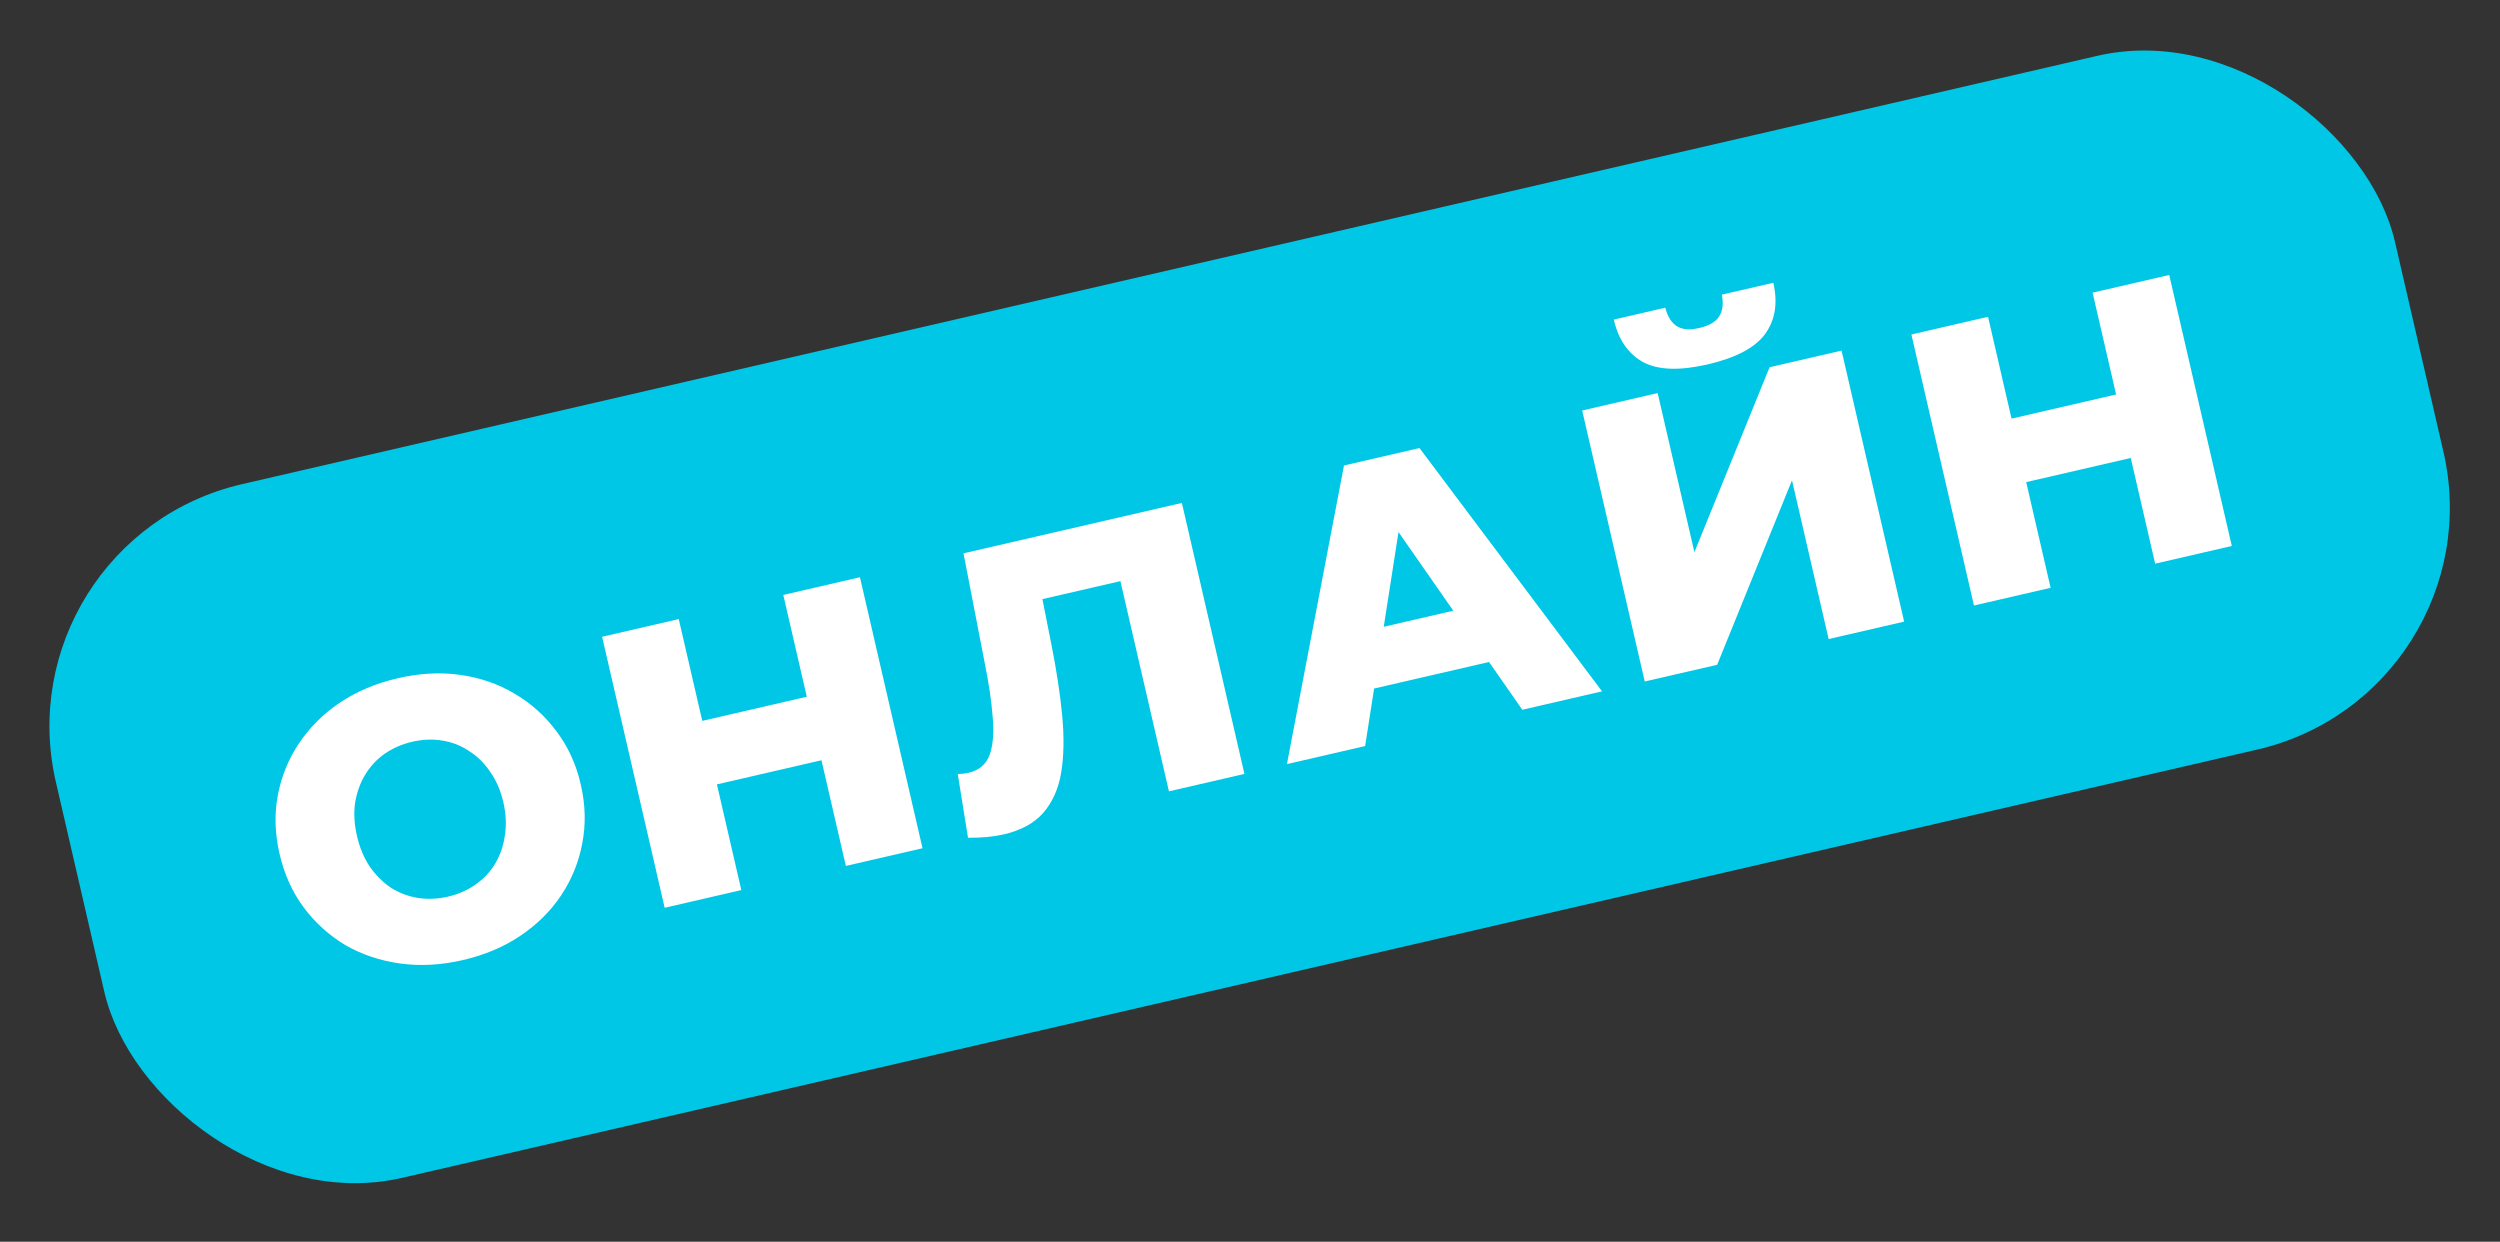
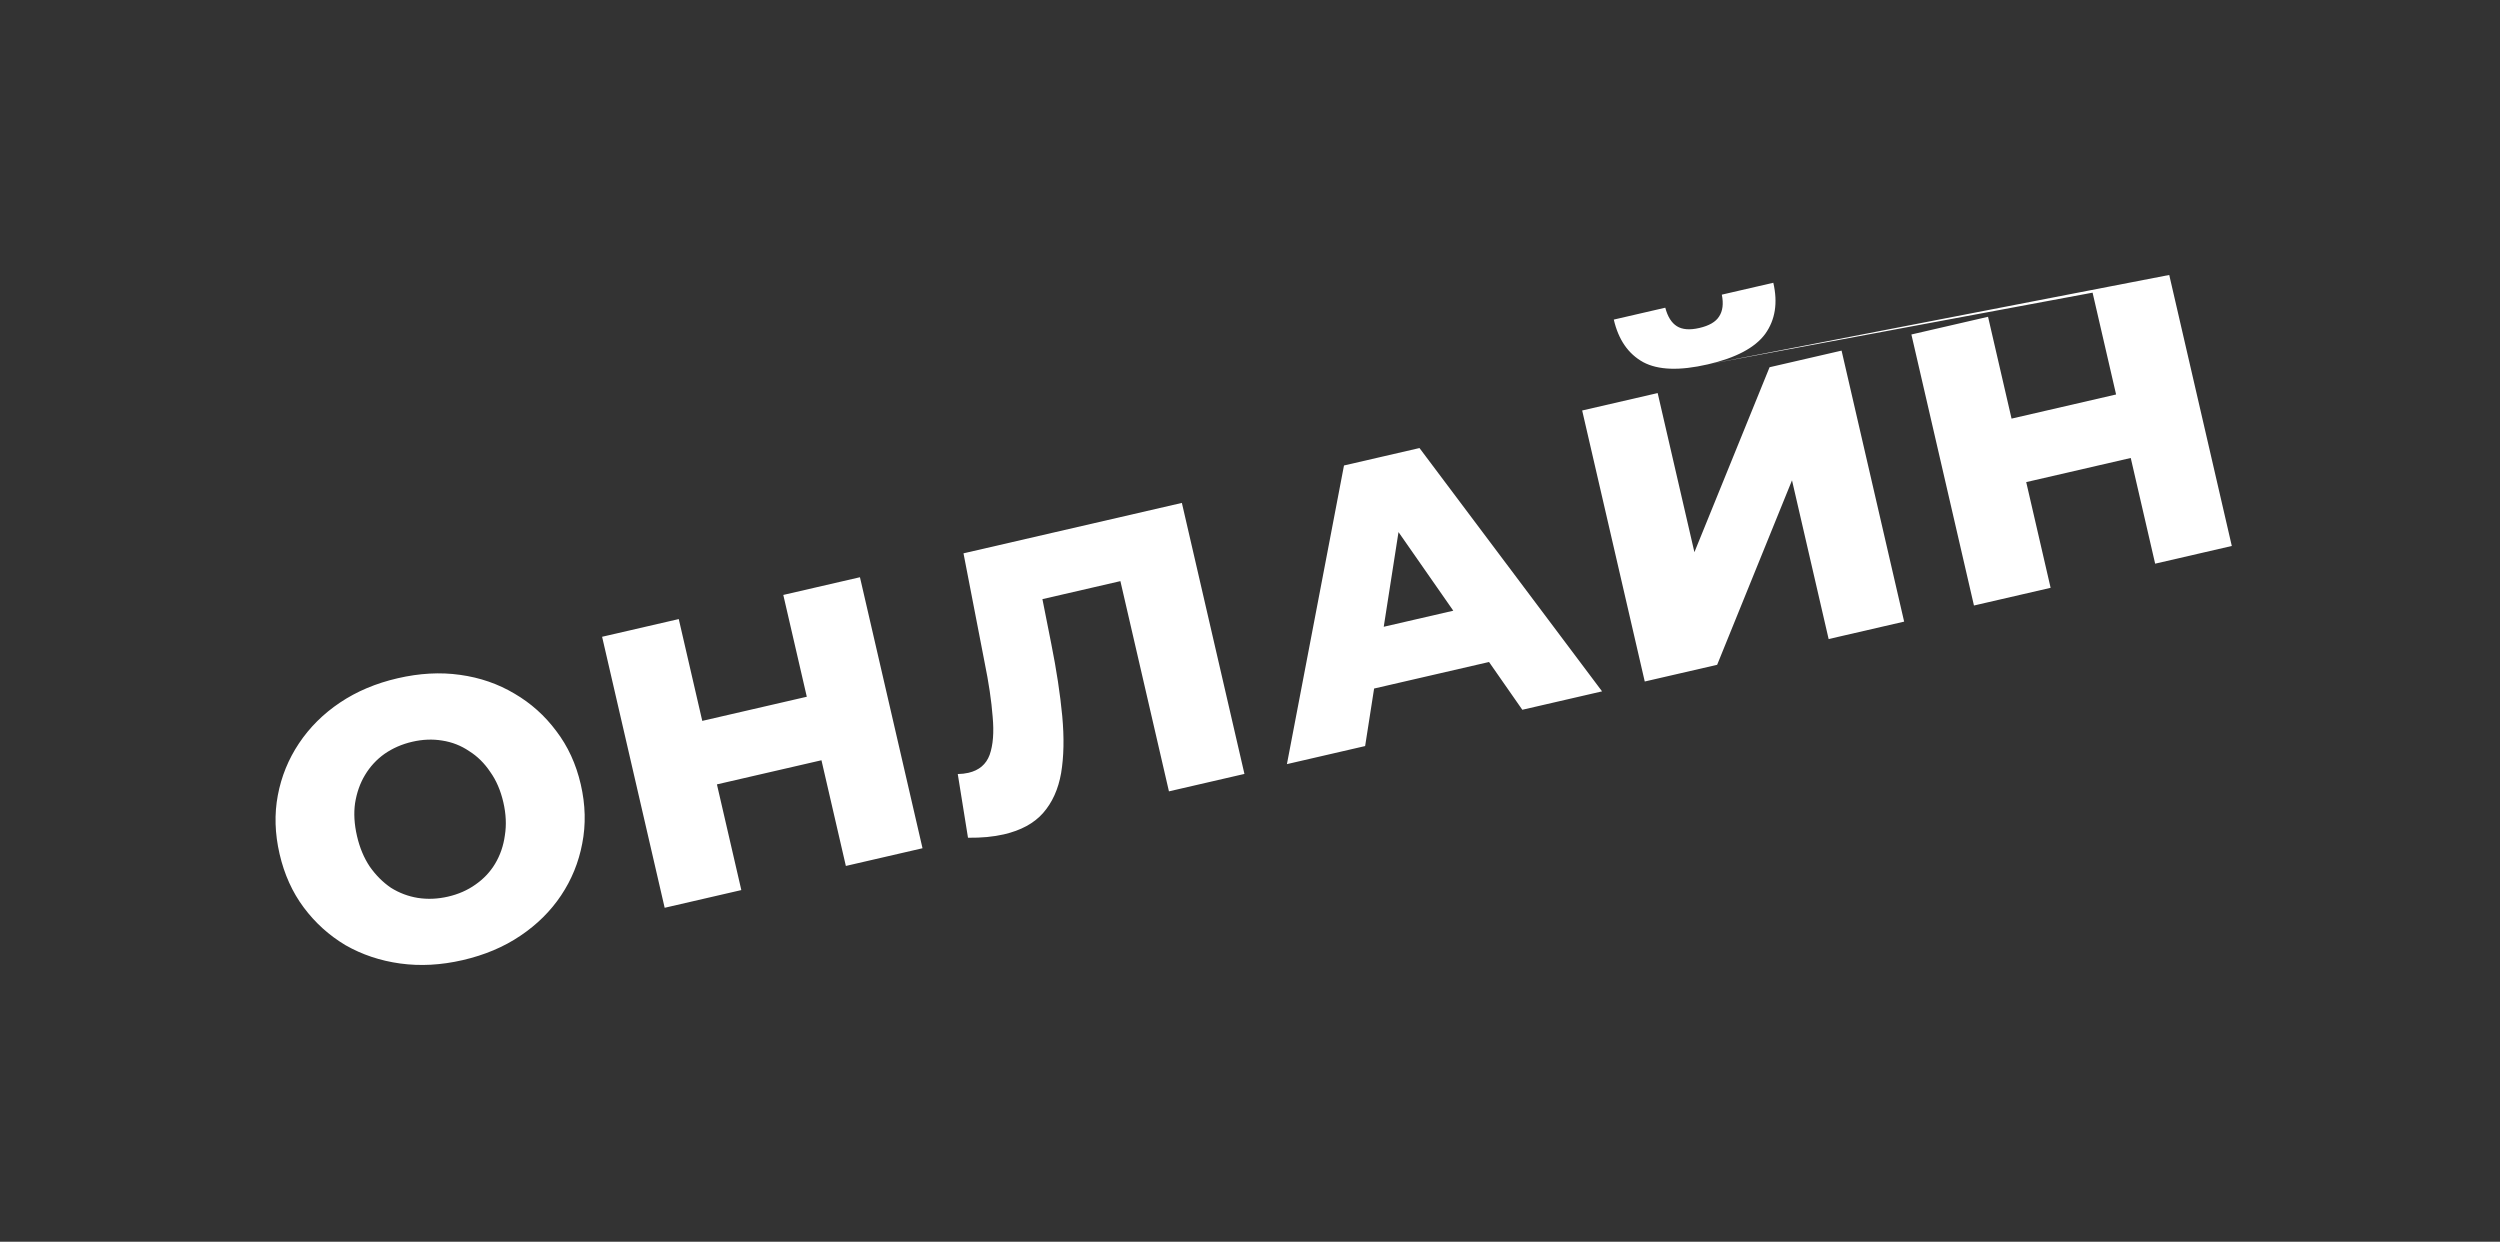
<svg xmlns="http://www.w3.org/2000/svg" width="151" height="75" viewBox="0 0 151 75" fill="none">
  <rect x="0" y="0" width="151" height="75" fill="#333333" stroke="none" />
-   <rect y="32.618" width="145" height="43" rx="15" transform="rotate(-13 0 32.618)" fill="#00C7E5" />
-   <path d="M27.948 57.991C26.638 58.293 25.381 58.362 24.177 58.196C22.973 58.031 21.87 57.662 20.867 57.089C19.876 56.496 19.036 55.738 18.347 54.813C17.657 53.889 17.17 52.811 16.886 51.579C16.601 50.347 16.566 49.165 16.781 48.032C16.995 46.898 17.42 45.856 18.054 44.905C18.701 43.935 19.529 43.111 20.538 42.435C21.548 41.758 22.708 41.269 24.017 40.967C25.342 40.661 26.599 40.592 27.788 40.761C28.992 40.927 30.089 41.306 31.08 41.898C32.067 42.475 32.905 43.225 33.595 44.15C34.3 45.071 34.795 46.147 35.079 47.379C35.363 48.61 35.392 49.802 35.166 50.955C34.951 52.088 34.527 53.13 33.892 54.081C33.258 55.032 32.436 55.846 31.426 56.523C30.432 57.196 29.273 57.685 27.948 57.991ZM27.062 54.156C27.686 54.012 28.237 53.77 28.717 53.429C29.212 53.085 29.608 52.665 29.904 52.17C30.212 51.655 30.409 51.084 30.494 50.457C30.595 49.826 30.564 49.16 30.402 48.459C30.236 47.741 29.972 47.129 29.609 46.622C29.257 46.096 28.832 45.676 28.333 45.365C27.846 45.034 27.305 44.822 26.709 44.73C26.128 44.634 25.526 44.658 24.903 44.802C24.279 44.946 23.72 45.19 23.224 45.534C22.745 45.875 22.351 46.302 22.043 46.817C21.746 47.312 21.548 47.875 21.447 48.506C21.359 49.118 21.397 49.782 21.563 50.499C21.725 51.201 21.981 51.815 22.333 52.341C22.7 52.864 23.127 53.291 23.614 53.622C24.113 53.934 24.652 54.138 25.233 54.233C25.829 54.326 26.439 54.3 27.062 54.156ZM47.311 35.934L51.941 34.865L55.72 51.234L51.09 52.303L47.311 35.934ZM44.776 53.761L40.146 54.83L36.367 38.461L40.997 37.392L44.776 53.761ZM49.944 45.844L42.975 47.452L42.089 43.617L49.058 42.008L49.944 45.844ZM60.636 50.395C60.325 50.467 59.984 50.521 59.614 50.557C59.261 50.589 58.878 50.604 58.467 50.6L57.849 46.752C58.078 46.749 58.294 46.724 58.497 46.677C59.136 46.529 59.562 46.168 59.774 45.594C59.983 45.004 60.043 44.234 59.956 43.286C59.884 42.334 59.721 41.238 59.468 39.999L58.195 33.421L71.385 30.376L75.164 46.745L70.604 47.798L67.434 34.071L68.678 34.868L62.06 36.396L62.747 35.104L63.494 38.873C63.814 40.474 64.036 41.933 64.16 43.251C64.28 44.554 64.257 45.7 64.092 46.691C63.923 47.666 63.559 48.472 63 49.11C62.453 49.729 61.665 50.157 60.636 50.395ZM77.73 46.153L81.177 28.115L85.737 27.062L96.765 41.758L91.948 42.87L83.033 30.076L84.857 29.655L82.454 45.062L77.73 46.153ZM80.948 42.06L81.352 38.371L89.35 36.524L91.331 39.663L80.948 42.06ZM99.343 41.163L95.563 24.794L100.123 23.741L102.342 33.352L106.882 22.181L111.231 21.177L115.01 37.546L110.45 38.599L108.237 29.011L103.716 40.154L99.343 41.163ZM103.147 22.009C101.448 22.401 100.148 22.356 99.249 21.874C98.346 21.376 97.754 20.52 97.473 19.303L100.583 18.585C100.725 19.128 100.959 19.5 101.285 19.704C101.611 19.908 102.063 19.944 102.64 19.81C103.232 19.674 103.63 19.442 103.834 19.116C104.053 18.786 104.108 18.346 103.998 17.797L107.108 17.079C107.389 18.295 107.224 19.327 106.615 20.173C106.002 21.004 104.846 21.616 103.147 22.009ZM126.392 17.677L131.022 16.608L134.801 32.977L130.171 34.046L126.392 17.677ZM123.857 35.504L119.227 36.573L115.448 20.203L120.078 19.134L123.857 35.504ZM129.025 27.586L122.056 29.195L121.171 25.36L128.139 23.751L129.025 27.586Z" fill="white" />
+   <path d="M27.948 57.991C26.638 58.293 25.381 58.362 24.177 58.196C22.973 58.031 21.87 57.662 20.867 57.089C19.876 56.496 19.036 55.738 18.347 54.813C17.657 53.889 17.17 52.811 16.886 51.579C16.601 50.347 16.566 49.165 16.781 48.032C16.995 46.898 17.42 45.856 18.054 44.905C18.701 43.935 19.529 43.111 20.538 42.435C21.548 41.758 22.708 41.269 24.017 40.967C25.342 40.661 26.599 40.592 27.788 40.761C28.992 40.927 30.089 41.306 31.08 41.898C32.067 42.475 32.905 43.225 33.595 44.15C34.3 45.071 34.795 46.147 35.079 47.379C35.363 48.61 35.392 49.802 35.166 50.955C34.951 52.088 34.527 53.13 33.892 54.081C33.258 55.032 32.436 55.846 31.426 56.523C30.432 57.196 29.273 57.685 27.948 57.991ZM27.062 54.156C27.686 54.012 28.237 53.77 28.717 53.429C29.212 53.085 29.608 52.665 29.904 52.17C30.212 51.655 30.409 51.084 30.494 50.457C30.595 49.826 30.564 49.16 30.402 48.459C30.236 47.741 29.972 47.129 29.609 46.622C29.257 46.096 28.832 45.676 28.333 45.365C27.846 45.034 27.305 44.822 26.709 44.73C26.128 44.634 25.526 44.658 24.903 44.802C24.279 44.946 23.72 45.19 23.224 45.534C22.745 45.875 22.351 46.302 22.043 46.817C21.746 47.312 21.548 47.875 21.447 48.506C21.359 49.118 21.397 49.782 21.563 50.499C21.725 51.201 21.981 51.815 22.333 52.341C22.7 52.864 23.127 53.291 23.614 53.622C24.113 53.934 24.652 54.138 25.233 54.233C25.829 54.326 26.439 54.3 27.062 54.156ZM47.311 35.934L51.941 34.865L55.72 51.234L51.09 52.303L47.311 35.934ZM44.776 53.761L40.146 54.83L36.367 38.461L40.997 37.392L44.776 53.761ZM49.944 45.844L42.975 47.452L42.089 43.617L49.058 42.008L49.944 45.844ZM60.636 50.395C60.325 50.467 59.984 50.521 59.614 50.557C59.261 50.589 58.878 50.604 58.467 50.6L57.849 46.752C58.078 46.749 58.294 46.724 58.497 46.677C59.136 46.529 59.562 46.168 59.774 45.594C59.983 45.004 60.043 44.234 59.956 43.286C59.884 42.334 59.721 41.238 59.468 39.999L58.195 33.421L71.385 30.376L75.164 46.745L70.604 47.798L67.434 34.071L68.678 34.868L62.06 36.396L62.747 35.104L63.494 38.873C63.814 40.474 64.036 41.933 64.16 43.251C64.28 44.554 64.257 45.7 64.092 46.691C63.923 47.666 63.559 48.472 63 49.11C62.453 49.729 61.665 50.157 60.636 50.395ZM77.73 46.153L81.177 28.115L85.737 27.062L96.765 41.758L91.948 42.87L83.033 30.076L84.857 29.655L82.454 45.062L77.73 46.153ZM80.948 42.06L81.352 38.371L89.35 36.524L91.331 39.663L80.948 42.06ZM99.343 41.163L95.563 24.794L100.123 23.741L102.342 33.352L106.882 22.181L111.231 21.177L115.01 37.546L110.45 38.599L108.237 29.011L103.716 40.154L99.343 41.163ZM103.147 22.009C101.448 22.401 100.148 22.356 99.249 21.874C98.346 21.376 97.754 20.52 97.473 19.303L100.583 18.585C100.725 19.128 100.959 19.5 101.285 19.704C101.611 19.908 102.063 19.944 102.64 19.81C103.232 19.674 103.63 19.442 103.834 19.116C104.053 18.786 104.108 18.346 103.998 17.797L107.108 17.079C107.389 18.295 107.224 19.327 106.615 20.173C106.002 21.004 104.846 21.616 103.147 22.009ZL131.022 16.608L134.801 32.977L130.171 34.046L126.392 17.677ZM123.857 35.504L119.227 36.573L115.448 20.203L120.078 19.134L123.857 35.504ZM129.025 27.586L122.056 29.195L121.171 25.36L128.139 23.751L129.025 27.586Z" fill="white" />
</svg>